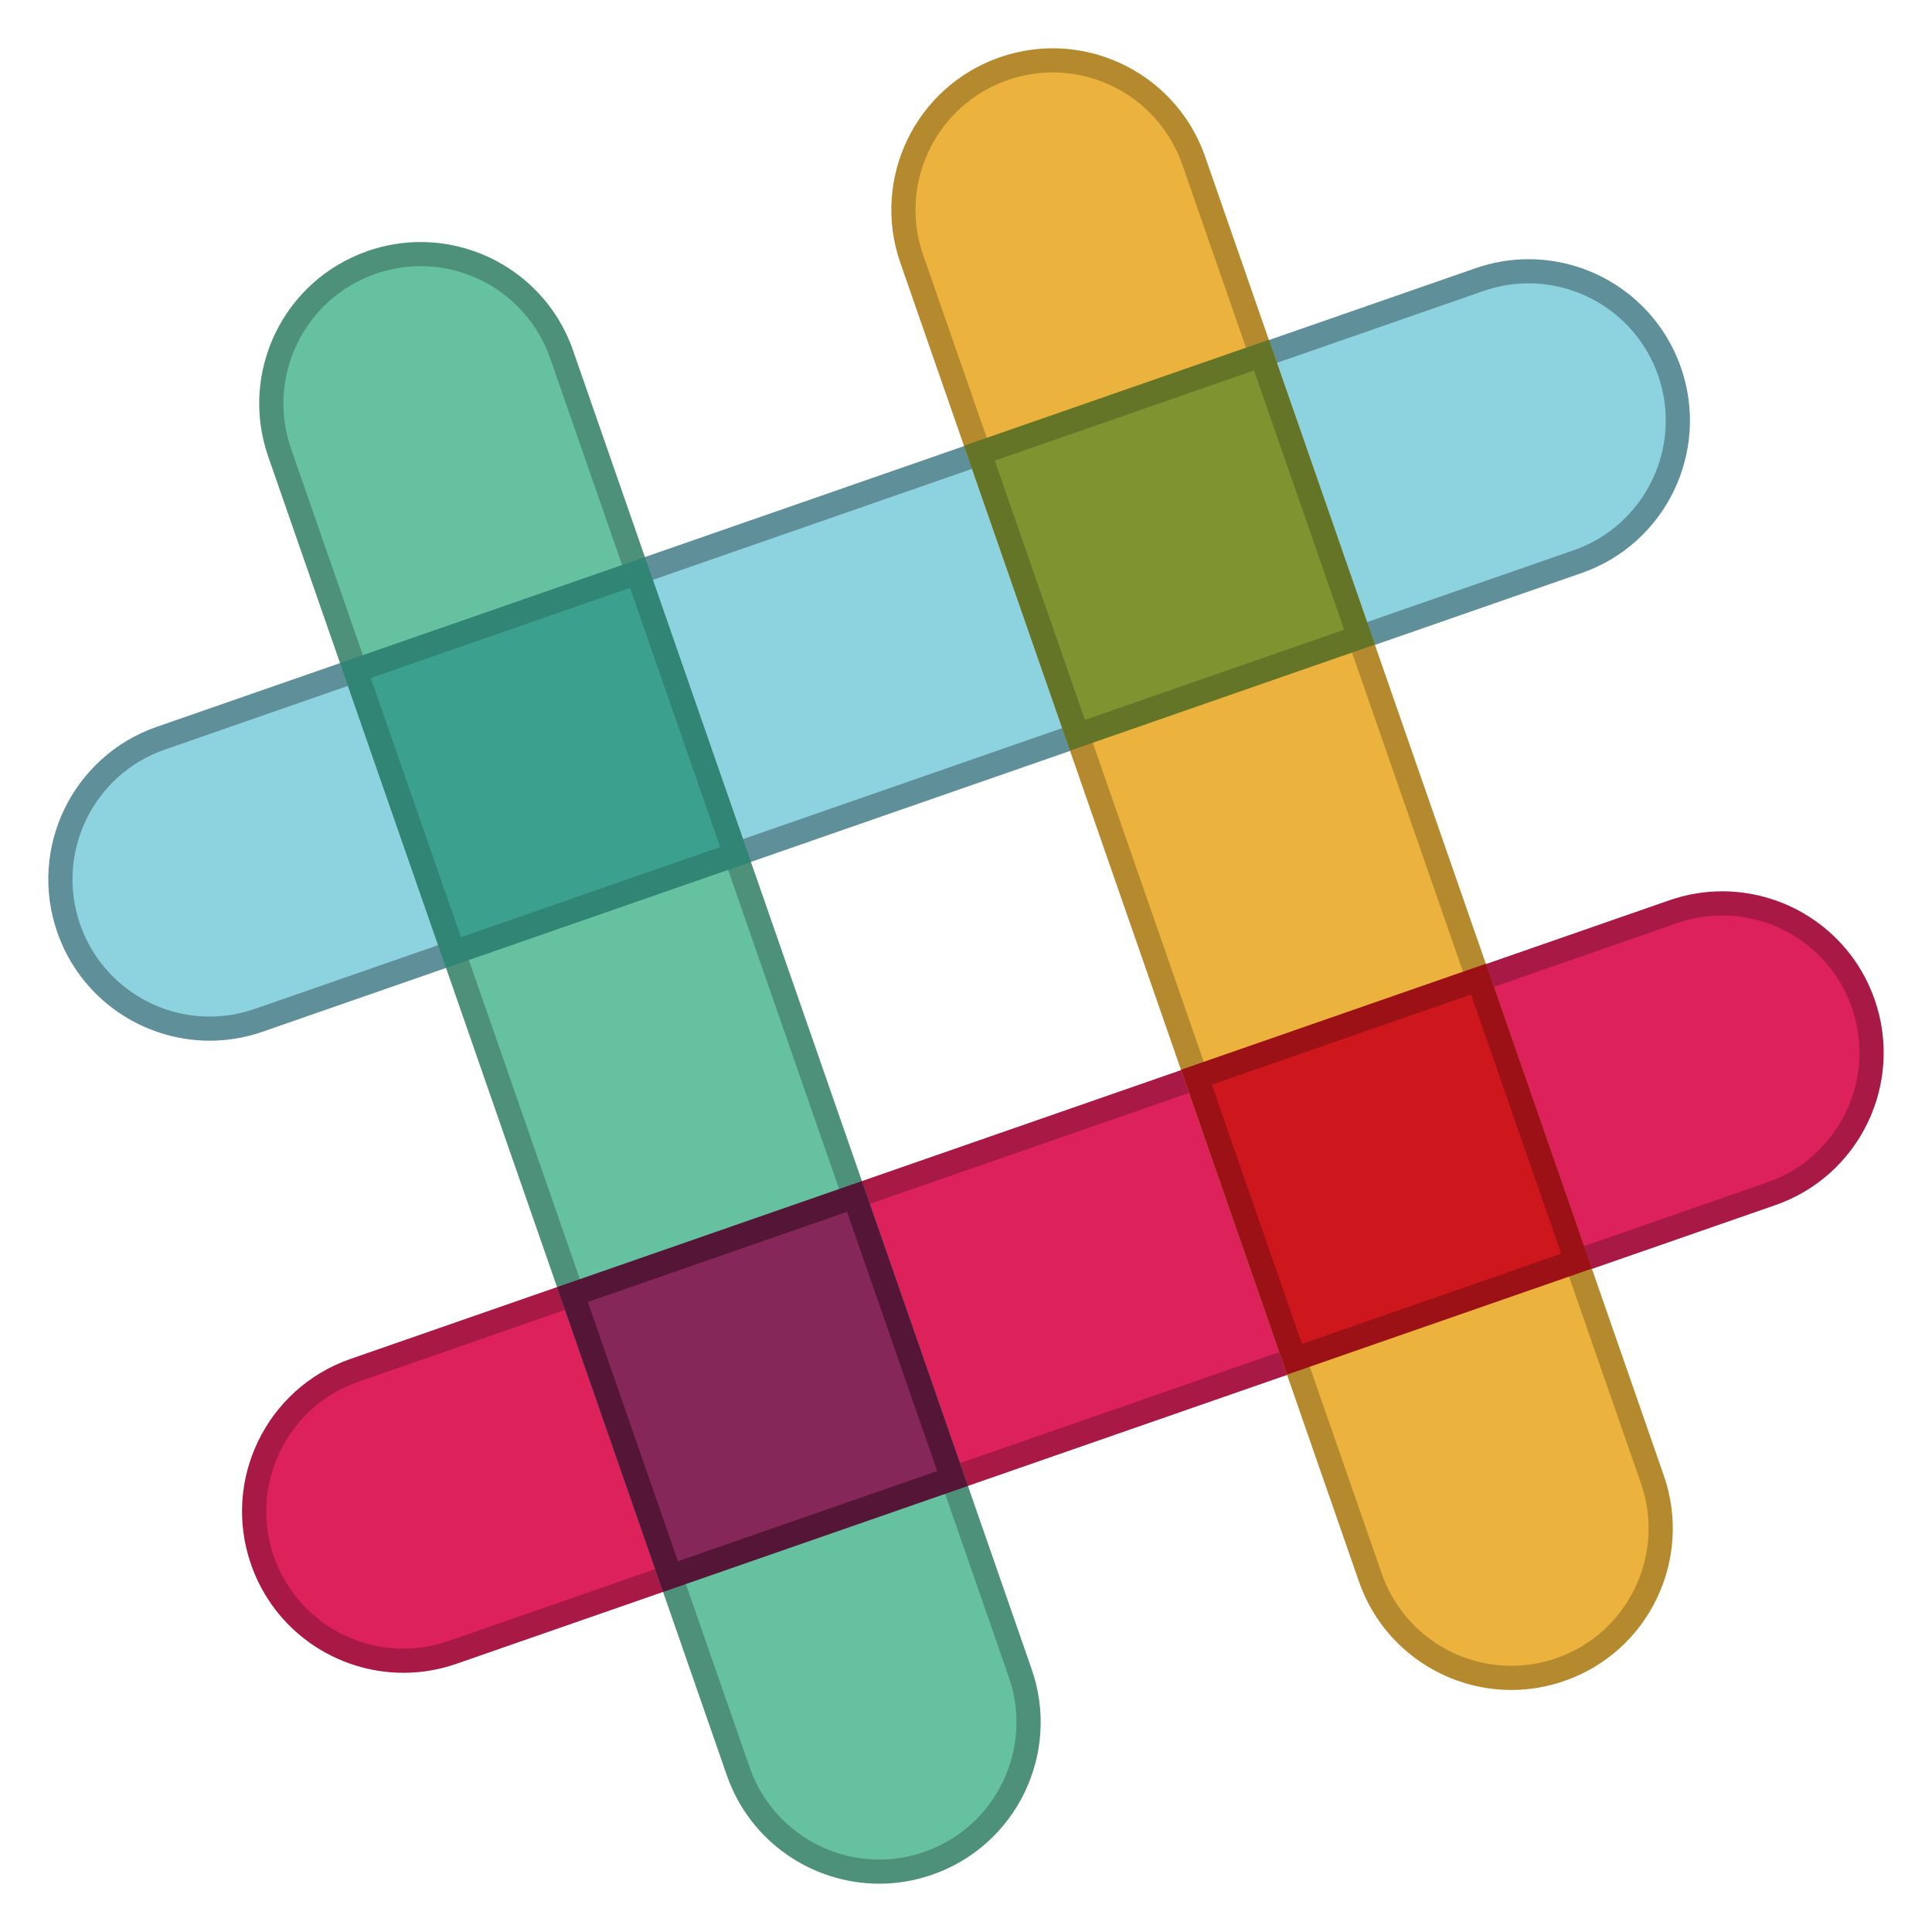
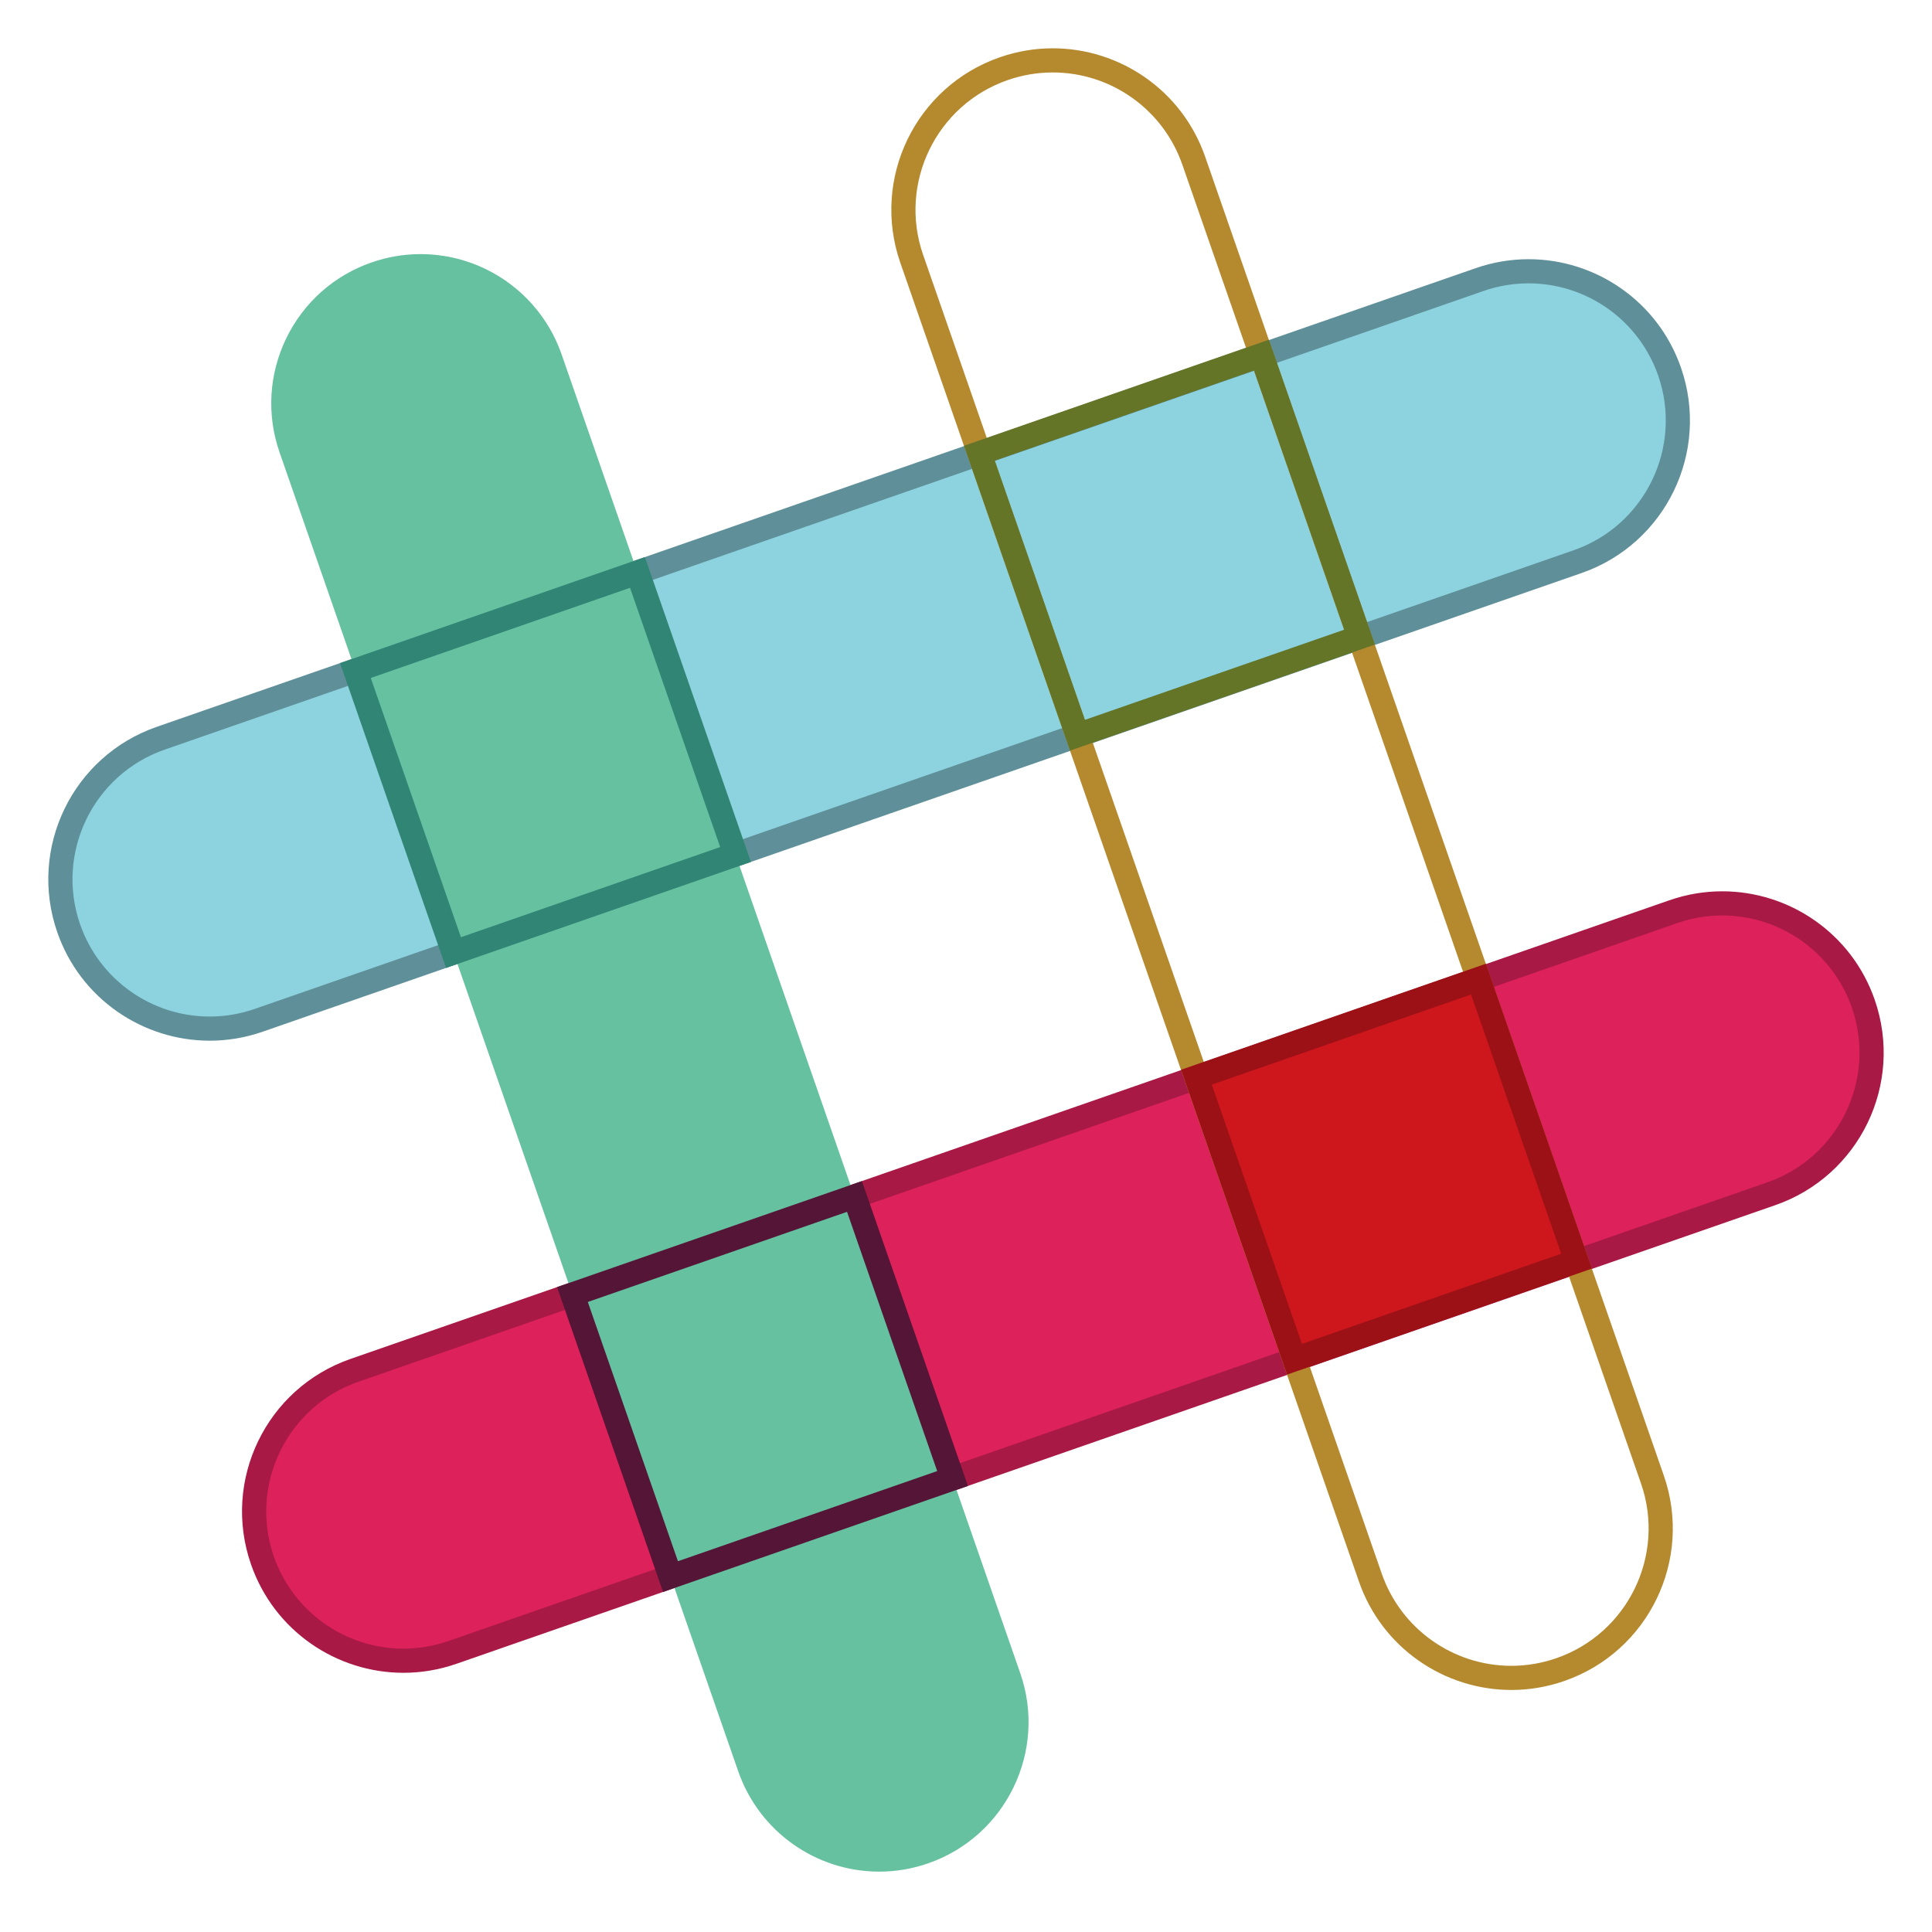
<svg xmlns="http://www.w3.org/2000/svg" viewBox="0 0 80 80" width="480px" height="480px">
  <path fill="#8cd3df" d="M8.685,42.593c-2.629,0-4.976-1.669-5.839-4.153c-0.543-1.56-0.445-3.237,0.273-4.724 c0.72-1.486,1.975-2.604,3.534-3.146l54.609-18.991c0.658-0.229,1.342-0.345,2.031-0.345c2.629,0,4.976,1.669,5.839,4.153 c0.543,1.56,0.445,3.237-0.273,4.724c-0.72,1.486-1.975,2.604-3.534,3.146L10.716,42.248C10.058,42.477,9.374,42.593,8.685,42.593z" />
  <path fill="#5f9099" d="M63.295,11.733L63.295,11.733c2.416,0,4.572,1.534,5.366,3.818c1.029,2.96-0.541,6.205-3.501,7.234 L10.551,41.776c-0.605,0.21-1.233,0.317-1.867,0.317c-2.416,0-4.573-1.534-5.367-3.818c-1.029-2.96,0.541-6.205,3.501-7.234 L61.427,12.05C62.032,11.839,62.66,11.733,63.295,11.733 M63.294,10.733c-0.728,0-1.469,0.12-2.195,0.373L6.489,30.097 c-3.486,1.212-5.329,5.021-4.117,8.507v0c0.96,2.76,3.546,4.489,6.312,4.489c0.728,0,1.469-0.12,2.195-0.373l54.609-18.991 c3.486-1.212,5.329-5.021,4.117-8.507C68.646,12.462,66.06,10.732,63.294,10.733L63.294,10.733z" />
-   <path fill="#dd215a" d="M16.706,68.767c-2.629,0-4.976-1.669-5.839-4.153c-0.543-1.56-0.445-3.237,0.273-4.724 c0.72-1.486,1.975-2.604,3.534-3.146l54.609-18.991c0.658-0.229,1.342-0.345,2.031-0.345c2.629,0,4.976,1.669,5.839,4.153 c0.543,1.56,0.445,3.237-0.273,4.724c-0.72,1.486-1.975,2.604-3.534,3.146L18.737,68.422 C18.079,68.651,17.396,68.767,16.706,68.767z" />
+   <path fill="#dd215a" d="M16.706,68.767c-2.629,0-4.976-1.669-5.839-4.153c-0.543-1.56-0.445-3.237,0.273-4.724 c0.72-1.486,1.975-2.604,3.534-3.146l54.609-18.991c0.658-0.229,1.342-0.345,2.031-0.345c2.629,0,4.976,1.669,5.839,4.153 c0.543,1.56,0.445,3.237-0.273,4.724c-0.72,1.486-1.975,2.604-3.534,3.146L18.737,68.422 z" />
  <path fill="#a81945" d="M71.316,37.907L71.316,37.907c2.416,0,4.572,1.534,5.366,3.818c1.029,2.96-0.541,6.205-3.501,7.234 L18.573,67.95c-0.605,0.21-1.233,0.317-1.867,0.317c-2.416,0-4.573-1.534-5.367-3.818c-1.029-2.96,0.541-6.205,3.501-7.234 l54.609-18.991C70.054,38.014,70.682,37.907,71.316,37.907 M71.316,36.907c-0.728,0-1.469,0.12-2.195,0.373L14.511,56.271 c-3.486,1.212-5.329,5.021-4.117,8.507c0.96,2.76,3.546,4.489,6.312,4.489c0.728,0,1.469-0.12,2.195-0.373l54.609-18.991 c3.486-1.212,5.329-5.021,4.117-8.507v0C76.668,38.637,74.081,36.907,71.316,36.907L71.316,36.907z" />
-   <path fill="#ebb23d" d="M62.583,69.478c-2.629,0-4.976-1.669-5.839-4.153L37.752,10.715c-1.12-3.22,0.589-6.751,3.809-7.871 C42.219,2.616,42.902,2.5,43.592,2.5c2.629,0,4.976,1.669,5.839,4.153l18.991,54.609c0.543,1.56,0.445,3.238-0.273,4.724 c-0.72,1.487-1.975,2.604-3.534,3.146C63.956,69.362,63.272,69.478,62.583,69.478z" />
  <path fill="#b58a2f" d="M43.592,3L43.592,3c2.416,0,4.572,1.534,5.366,3.818L67.95,61.427 c1.029,2.96-0.541,6.205-3.501,7.234c-0.605,0.21-1.233,0.317-1.867,0.317c-2.416,0-4.573-1.534-5.367-3.818L38.224,10.551 c-1.029-2.96,0.541-6.205,3.501-7.234C42.33,3.107,42.958,3,43.592,3 M43.592,2c-0.728,0-1.469,0.12-2.195,0.373 c-3.486,1.212-5.329,5.021-4.117,8.507l18.991,54.609c0.96,2.76,3.546,4.489,6.312,4.489c0.728,0,1.469-0.12,2.195-0.373h0 c3.486-1.212,5.329-5.021,4.117-8.507L49.903,6.489C48.944,3.73,46.358,2,43.592,2L43.592,2z" />
  <path fill="#cd171d" d="M51.23 42.23H63.595V54.595H51.23z" transform="rotate(-19.178 57.402 48.407)" />
  <path fill="#9c1116" d="M60.913,41.179l3.733,10.735l-10.735,3.733l-3.733-10.735L60.913,41.179 M61.529,39.906 l-12.624,4.39l4.39,12.624l12.624-4.39L61.529,39.906L61.529,39.906z" />
  <g>
-     <path fill="#7f9331" d="M42.244 16.391H54.609V28.756H42.244z" transform="rotate(-19.178 48.422 22.573)" />
    <path fill="#657527" d="M51.927,15.34l3.733,10.735l-10.735,3.733l-3.733-10.735L51.927,15.34 M52.543,14.067l-12.624,4.39 l4.39,12.624l12.624-4.39L52.543,14.067L52.543,14.067z" />
  </g>
  <g>
    <path fill="#66c1a0" d="M36.408,77.5c-2.629,0-4.976-1.669-5.839-4.153L11.578,18.737c-0.543-1.56-0.445-3.238,0.273-4.724 c0.72-1.487,1.975-2.604,3.534-3.146c0.658-0.229,1.342-0.345,2.031-0.345c2.629,0,4.976,1.669,5.839,4.153l18.992,54.609 c1.12,3.22-0.589,6.751-3.809,7.871C37.781,77.384,37.098,77.5,36.408,77.5z" />
-     <path fill="#4e917a" d="M17.418,11.022L17.418,11.022c2.416,0,4.572,1.534,5.366,3.818l18.991,54.609 c1.029,2.96-0.541,6.205-3.501,7.234C37.67,76.893,37.042,77,36.408,77c-2.416,0-4.573-1.534-5.367-3.818L12.05,18.573 c-1.029-2.96,0.541-6.205,3.501-7.234C16.155,11.129,16.784,11.022,17.418,11.022 M17.417,10.022c-0.728,0-1.469,0.12-2.195,0.373 h0c-3.486,1.212-5.329,5.021-4.117,8.507l18.991,54.609C31.056,76.27,33.642,78,36.408,78c0.728,0,1.469-0.12,2.195-0.373 c3.486-1.212,5.329-5.021,4.117-8.507L23.729,14.511C22.769,11.752,20.183,10.022,17.417,10.022L17.417,10.022z" />
  </g>
  <g>
-     <path fill="#852759" d="M25.391 51.23H37.756V63.595H25.391z" transform="rotate(-19.178 31.566 57.405)" />
    <path fill="#551537" d="M35.074,50.179l3.733,10.735l-10.735,3.733L24.34,53.912L35.074,50.179 M35.69,48.906l-12.624,4.39 l4.39,12.624l12.624-4.39L35.69,48.906L35.69,48.906z" />
  </g>
  <g>
-     <path fill="#3ba08d" d="M16.405 25.391H28.77V37.756H16.405z" transform="rotate(-19.178 22.585 31.572)" />
    <path fill="#318575" d="M26.088,24.34l3.733,10.735l-10.735,3.733l-3.733-10.735L26.088,24.34 M26.704,23.067l-12.624,4.39 l4.39,12.624l12.624-4.39L26.704,23.067L26.704,23.067z" />
  </g>
</svg>